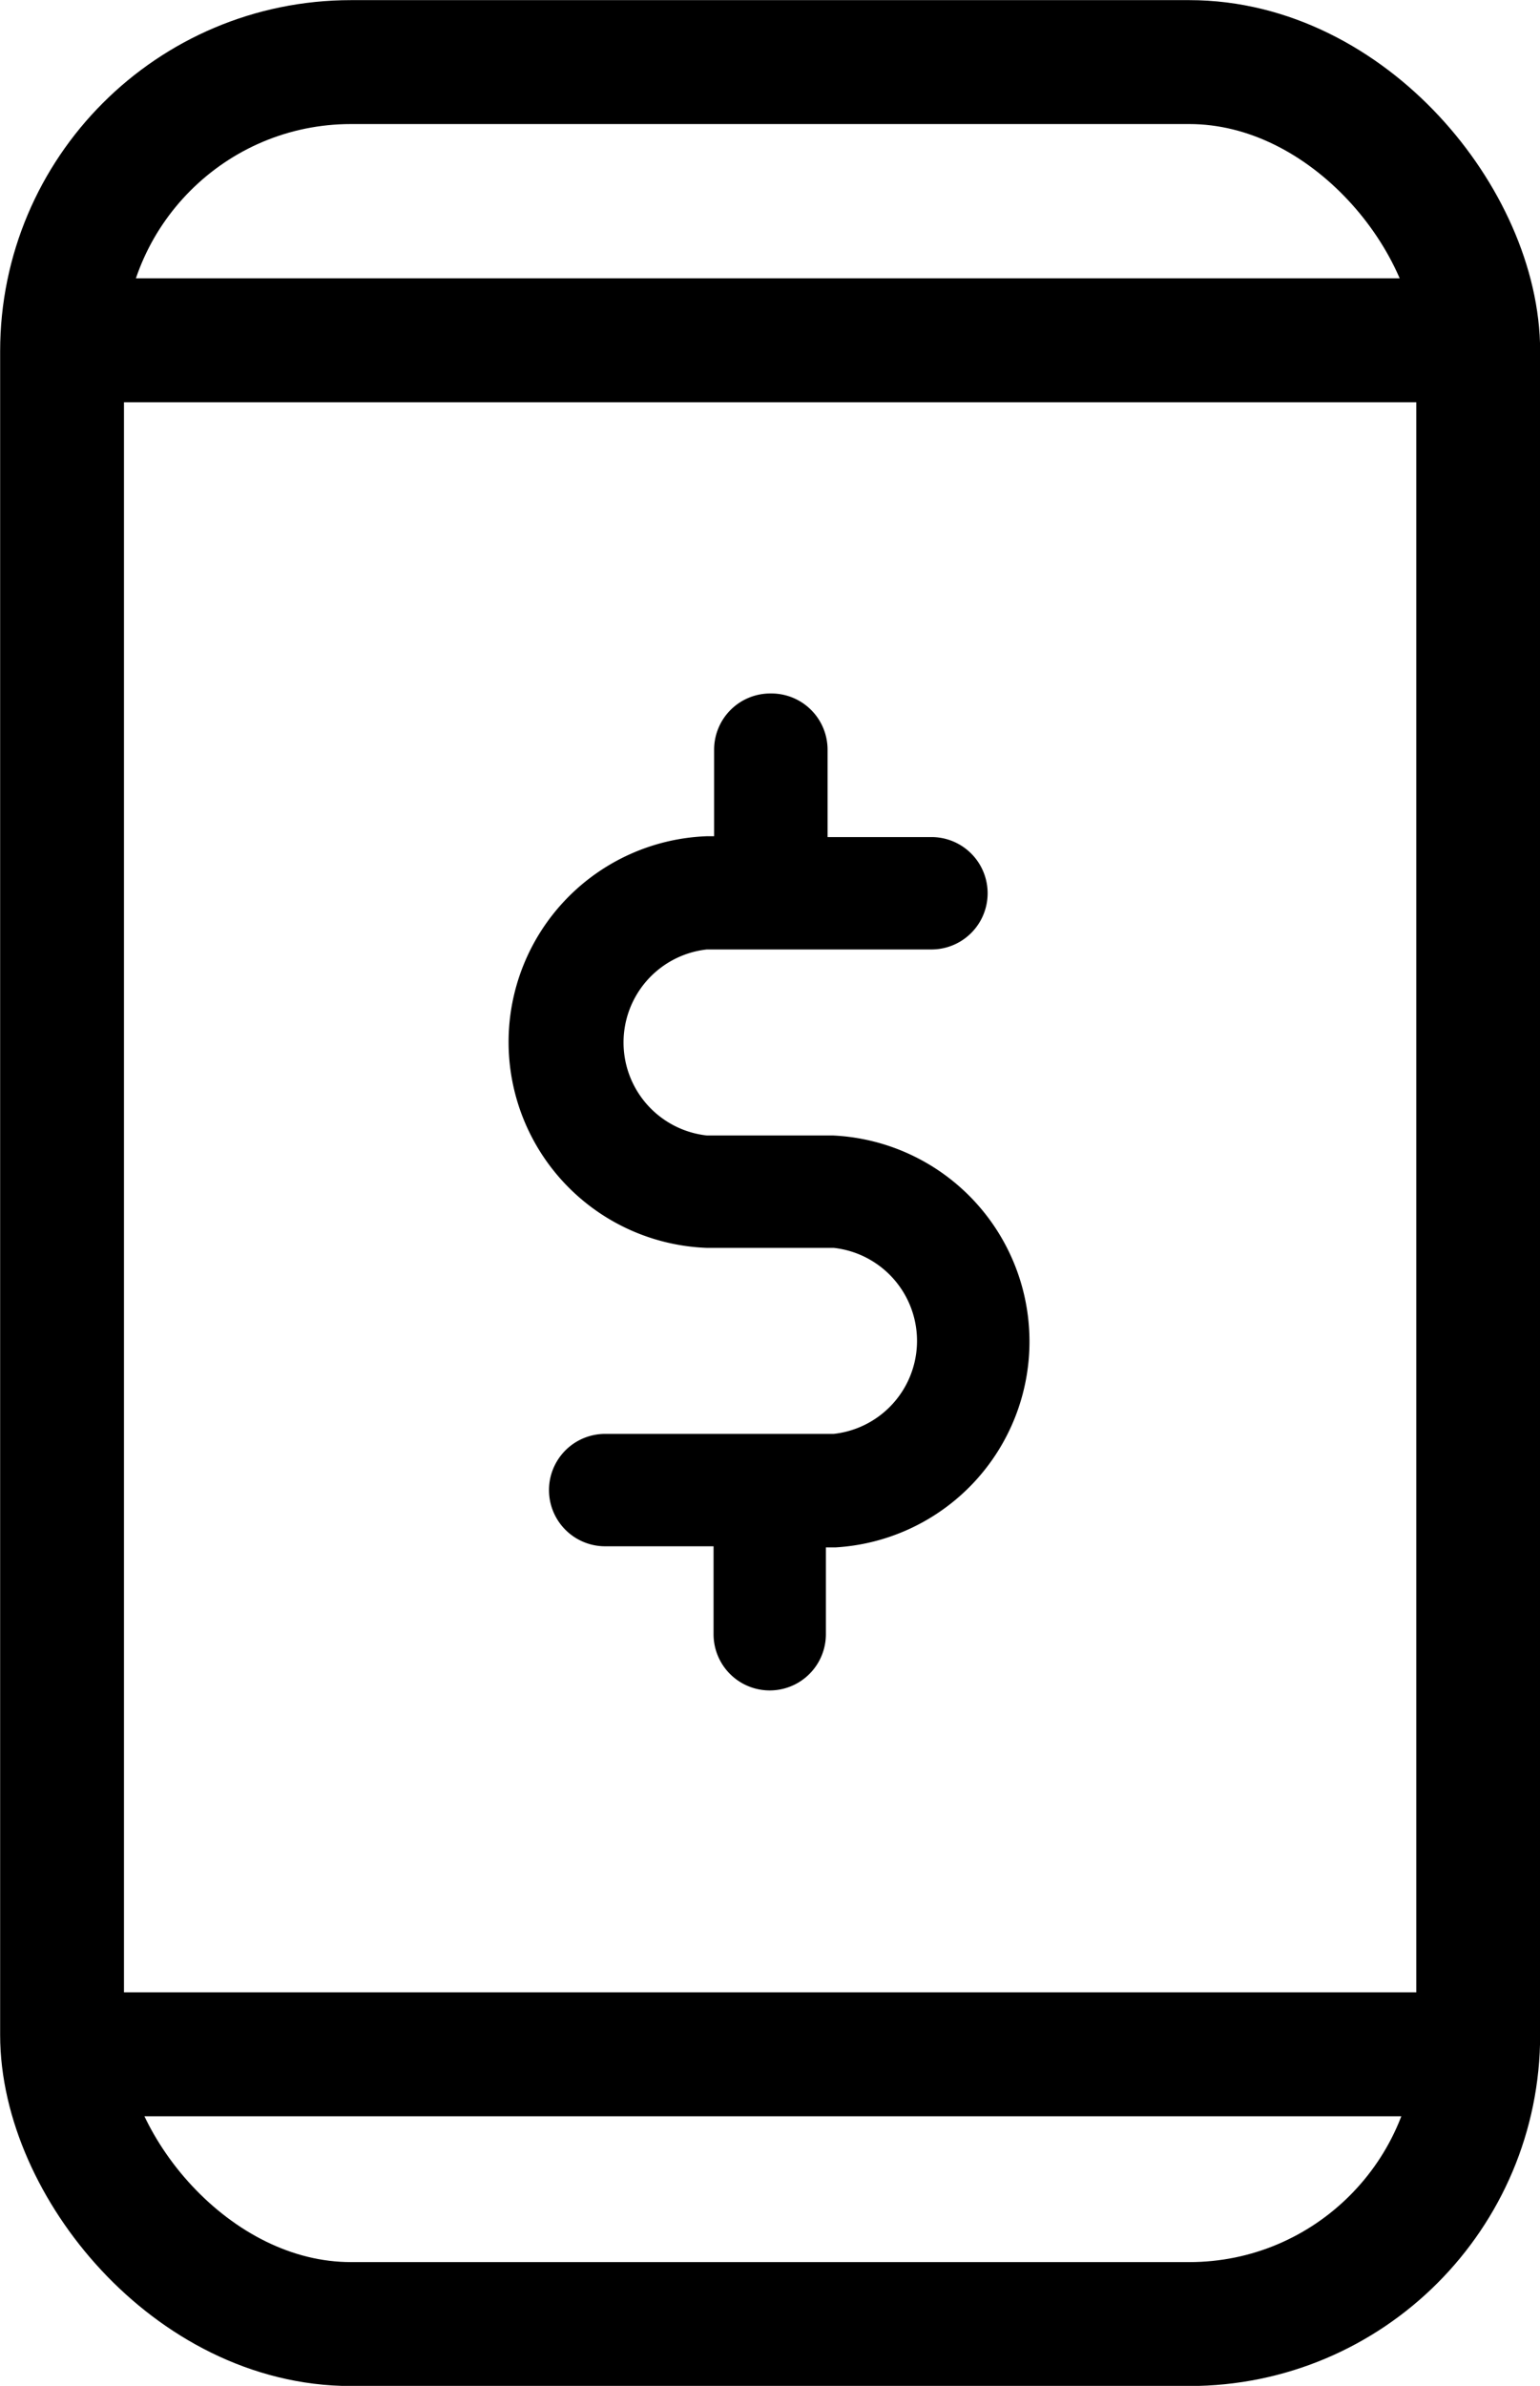
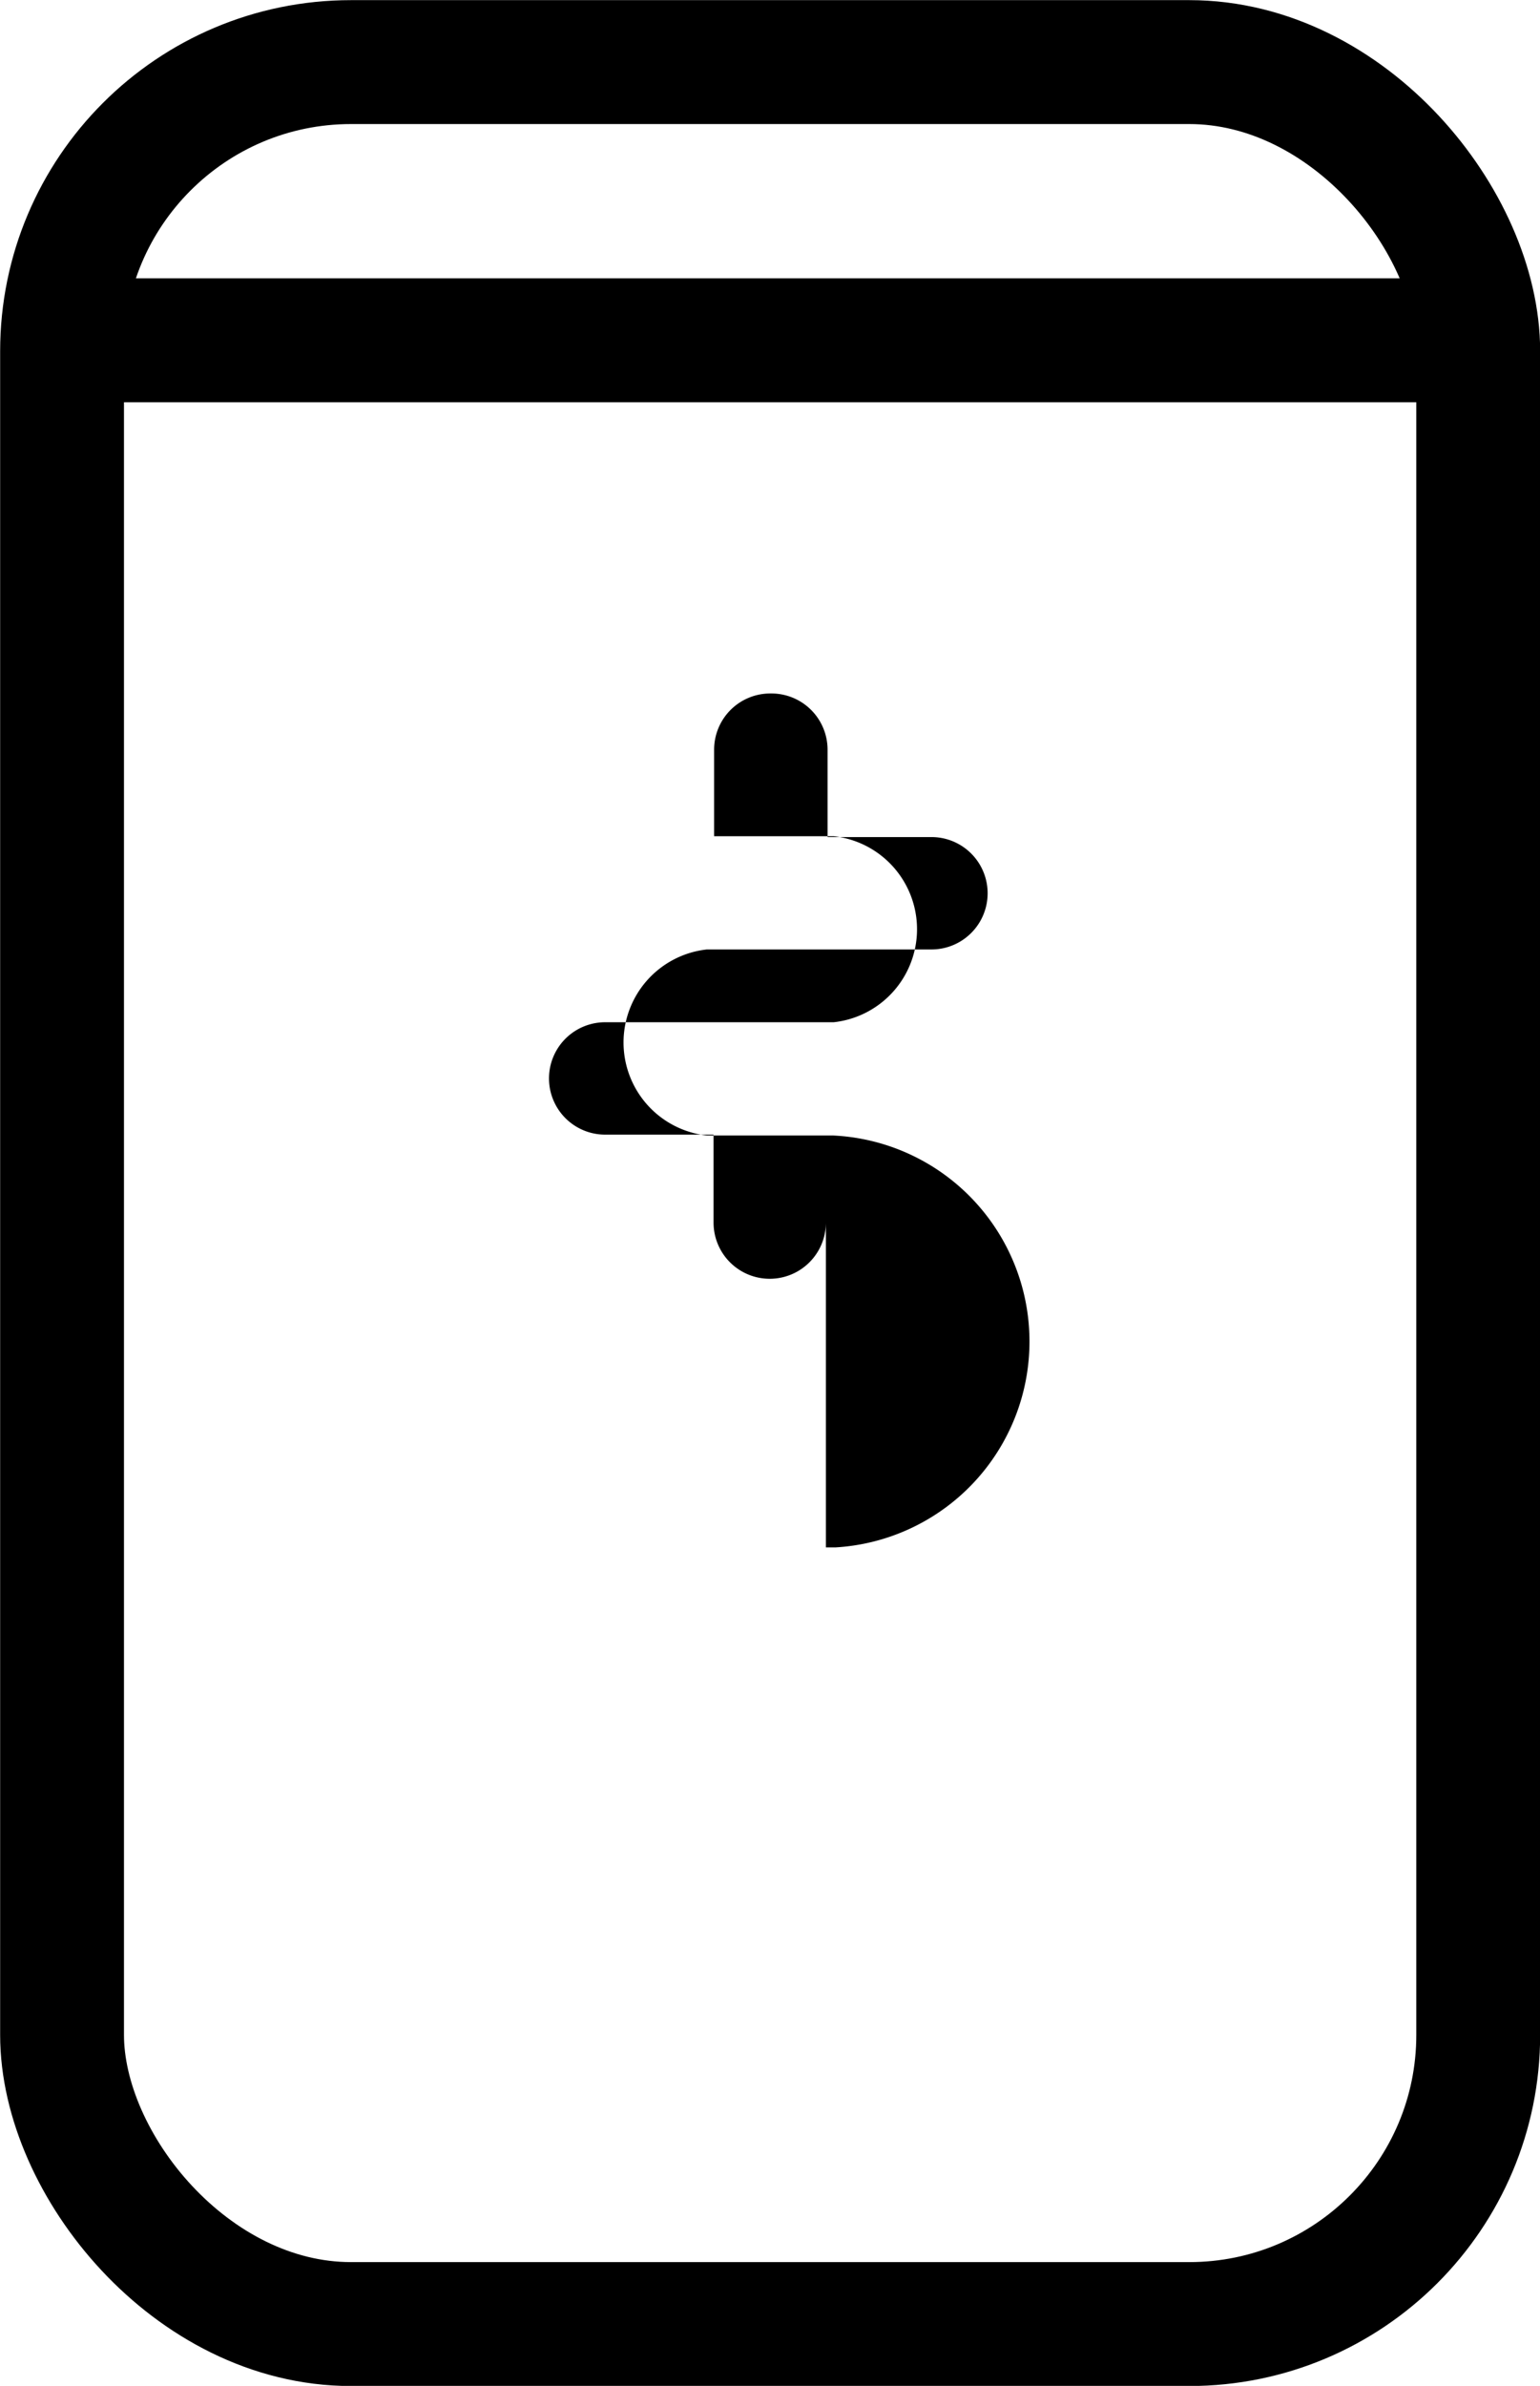
<svg xmlns="http://www.w3.org/2000/svg" viewBox="0 0 54.84 84.91">
  <defs>
    <style>.cls-1{fill:none;stroke:#000;stroke-linecap:round;stroke-miterlimit:10;stroke-width:4.41px;}</style>
  </defs>
  <title>Bank on Device</title>
  <g id="Layer_2" data-name="Layer 2">
    <g id="Layer_1-2" data-name="Layer 1">
-       <path d="M27.43,24.68a2,2,0,0,0-2,2v3.08h-.26a7.33,7.33,0,0,0,0,14.65h4.52a3.33,3.33,0,0,1,0,6.62H21.55a2,2,0,1,0,0,4h3.86v3.13a2,2,0,0,0,4,0V55.07h.34a7.34,7.34,0,0,0-.1-14.66H25.17a3.33,3.33,0,0,1,0-6.62h8a2,2,0,1,0,0-4h-3.7V26.68a2,2,0,0,0-2-2" />
+       <path d="M27.43,24.68a2,2,0,0,0-2,2v3.08h-.26h4.52a3.33,3.33,0,0,1,0,6.62H21.55a2,2,0,1,0,0,4h3.86v3.13a2,2,0,0,0,4,0V55.07h.34a7.34,7.34,0,0,0-.1-14.66H25.17a3.33,3.33,0,0,1,0-6.62h8a2,2,0,1,0,0-4h-3.7V26.68a2,2,0,0,0-2-2" />
      <rect class="cls-1" x="2.21" y="2.21" width="50.43" height="80.5" rx="10.29" />
      <line class="cls-1" x1="3.95" y1="12.11" x2="50.95" y2="12.11" />
-       <line class="cls-1" x1="3.95" y1="73.11" x2="50.95" y2="73.11" />
    </g>
  </g>
</svg>